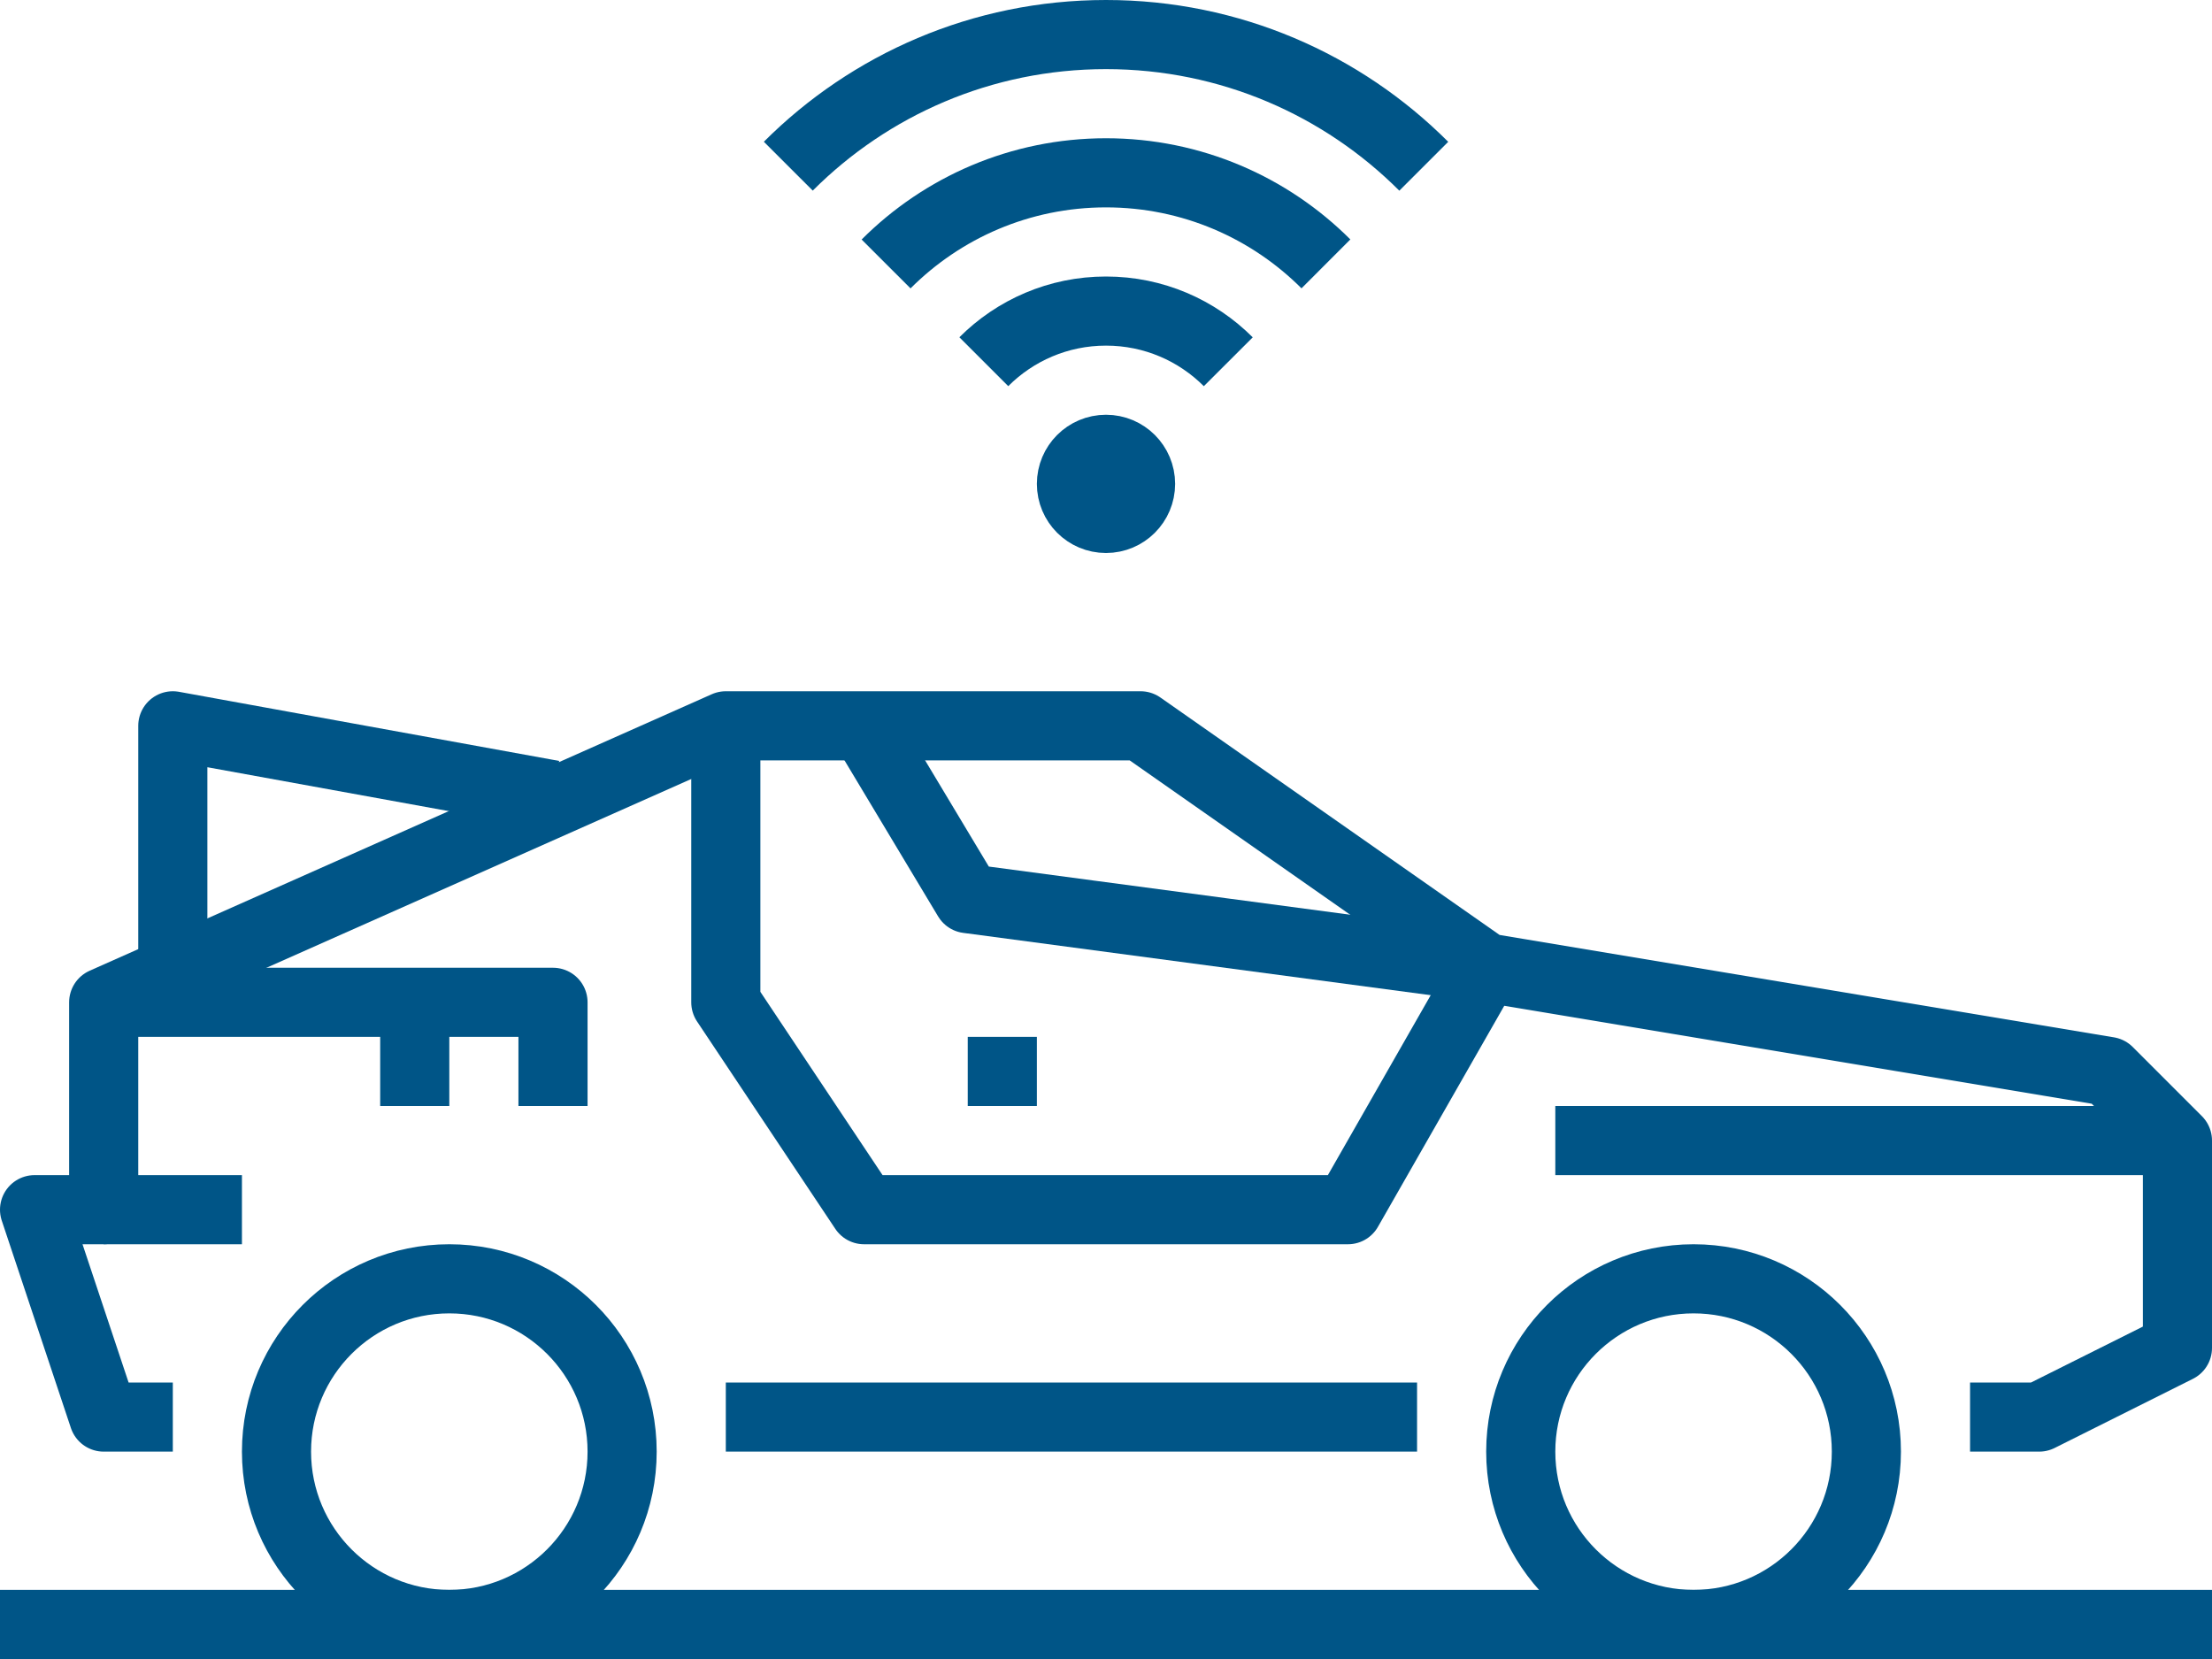
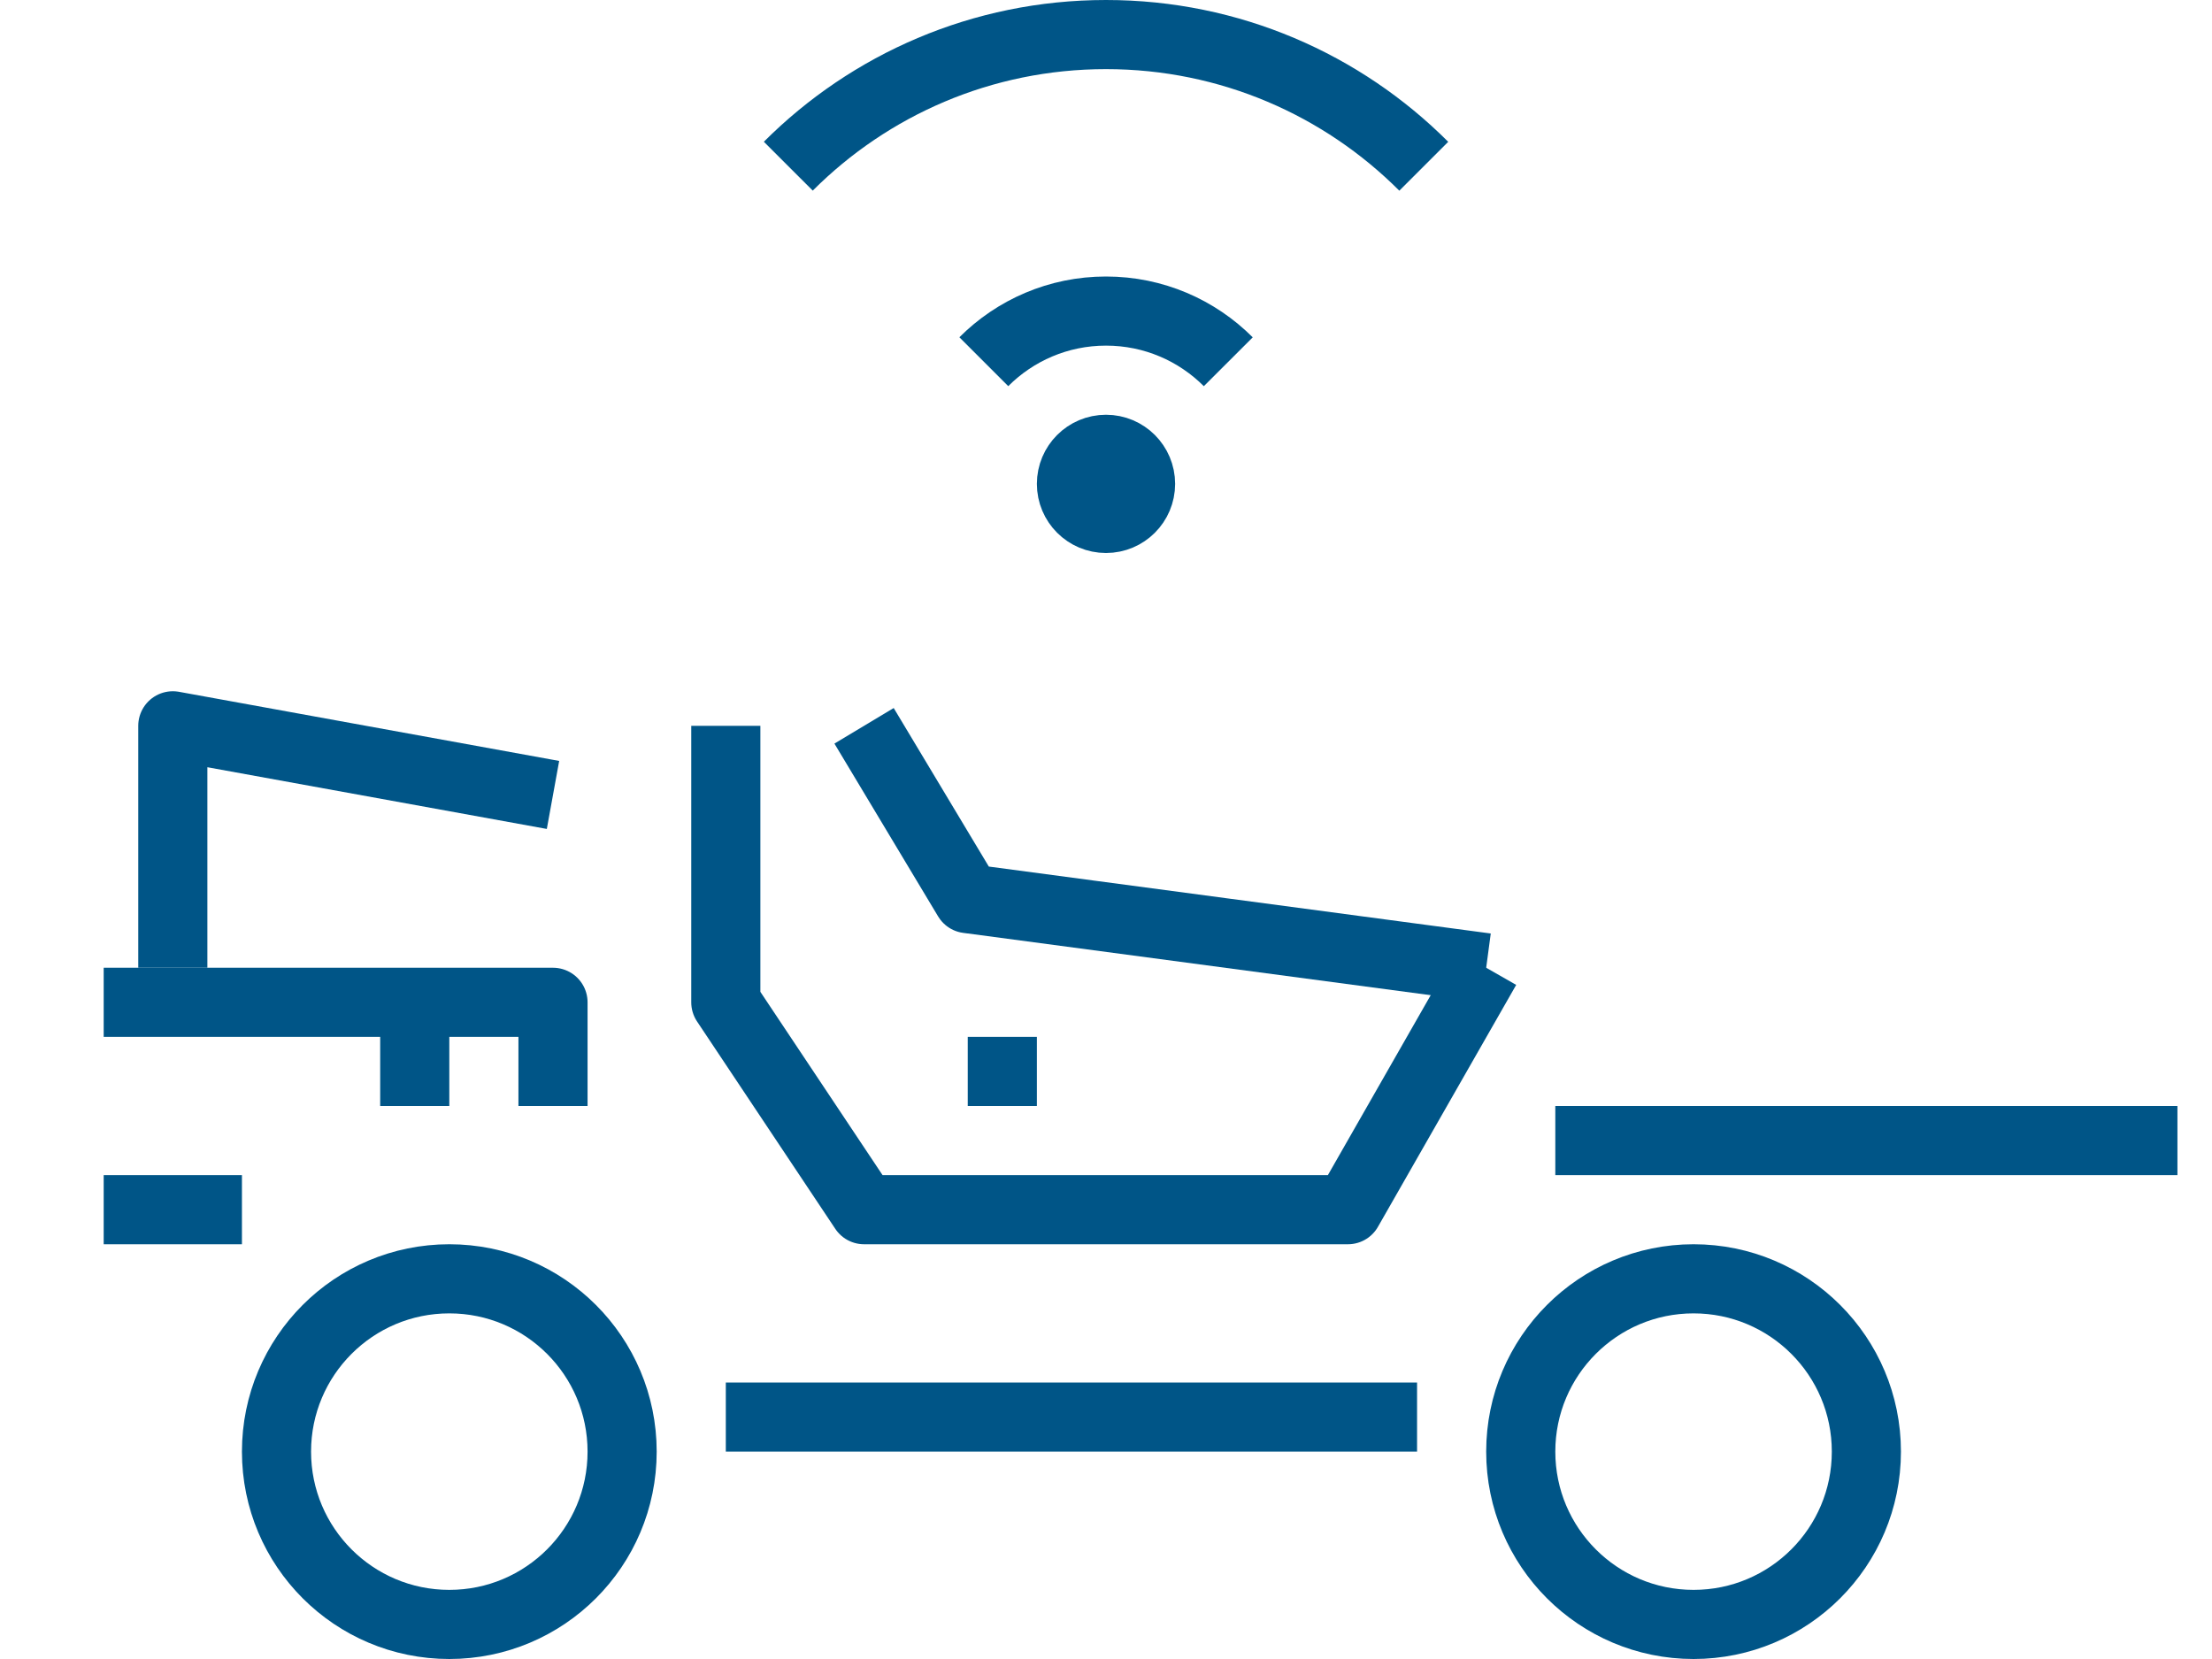
<svg xmlns="http://www.w3.org/2000/svg" version="1.1" id="_x34_0_x5F_autonomous_x5F_car" x="0px" y="0px" width="64px" height="48px" viewBox="0 0 64 48" style="enable-background:new 0 0 64 48;" xml:space="preserve">
  <g>
    <g>
      <line style="fill:none;stroke:#005587;stroke-width:2;stroke-linejoin:round;stroke-miterlimit:10;" x1="41" y1="41" x2="21" y2="41" />
-       <polyline style="fill:none;stroke:#005587;stroke-width:2;stroke-linejoin:round;stroke-miterlimit:10;" points="5,41 3,41 1,35     3,35 3,29 21,21 33,21 43,28 61,31 63,33 63,39 59,41 57,41   " />
      <polyline style="fill:none;stroke:#005587;stroke-width:2;stroke-linejoin:round;stroke-miterlimit:10;" points="21,21 21,29     25,35 39,35 43,28   " />
      <polyline style="fill:none;stroke:#005587;stroke-width:2;stroke-linejoin:round;stroke-miterlimit:10;" points="43,28 28,26     25,21   " />
      <line style="fill:none;stroke:#005587;stroke-width:2;stroke-linejoin:round;stroke-miterlimit:10;" x1="63" y1="33" x2="45" y2="33" />
      <line style="fill:none;stroke:#005587;stroke-width:2;stroke-linejoin:round;stroke-miterlimit:10;" x1="3" y1="35" x2="7" y2="35" />
      <line style="fill:none;stroke:#005587;stroke-width:2;stroke-linejoin:round;stroke-miterlimit:10;" x1="30" y1="31" x2="28" y2="31" />
      <polyline style="fill:none;stroke:#005587;stroke-width:2;stroke-linejoin:round;stroke-miterlimit:10;" points="16,32 16,29     3,29   " />
      <line style="fill:none;stroke:#005587;stroke-width:2;stroke-linejoin:round;stroke-miterlimit:10;" x1="12" y1="29" x2="12" y2="32" />
-       <line style="fill:none;stroke:#005587;stroke-width:2;stroke-linejoin:round;stroke-miterlimit:10;" x1="0" y1="47" x2="64" y2="47" />
      <circle style="fill:none;stroke:#005587;stroke-width:2;stroke-linejoin:round;stroke-miterlimit:10;" cx="49" cy="42" r="5" />
      <circle style="fill:none;stroke:#005587;stroke-width:2;stroke-linejoin:round;stroke-miterlimit:10;" cx="13" cy="42" r="5" />
      <polyline style="fill:none;stroke:#005587;stroke-width:2;stroke-linejoin:round;stroke-miterlimit:10;" points="5,28 5,21 16,23       " />
    </g>
    <circle style="fill:none;stroke:#005587;stroke-width:2;stroke-miterlimit:10;" cx="32" cy="14" r="1" />
    <path style="fill:none;stroke:#005587;stroke-width:2;stroke-miterlimit:10;" d="M28.465,10.465C29.37,9.56,30.619,9,32,9   c1.383,0,2.633,0.561,3.538,1.467" />
-     <path style="fill:none;stroke:#005587;stroke-width:2;stroke-miterlimit:10;" d="M25.637,7.637C27.265,6.008,29.515,5,32,5   c2.484,0,4.734,1.007,6.363,2.635" />
    <path style="fill:none;stroke:#005587;stroke-width:2;stroke-miterlimit:10;" d="M22.808,4.808C25.16,2.455,28.41,1,32,1   c3.591,0,6.842,1.456,9.194,3.81" />
  </g>
</svg>